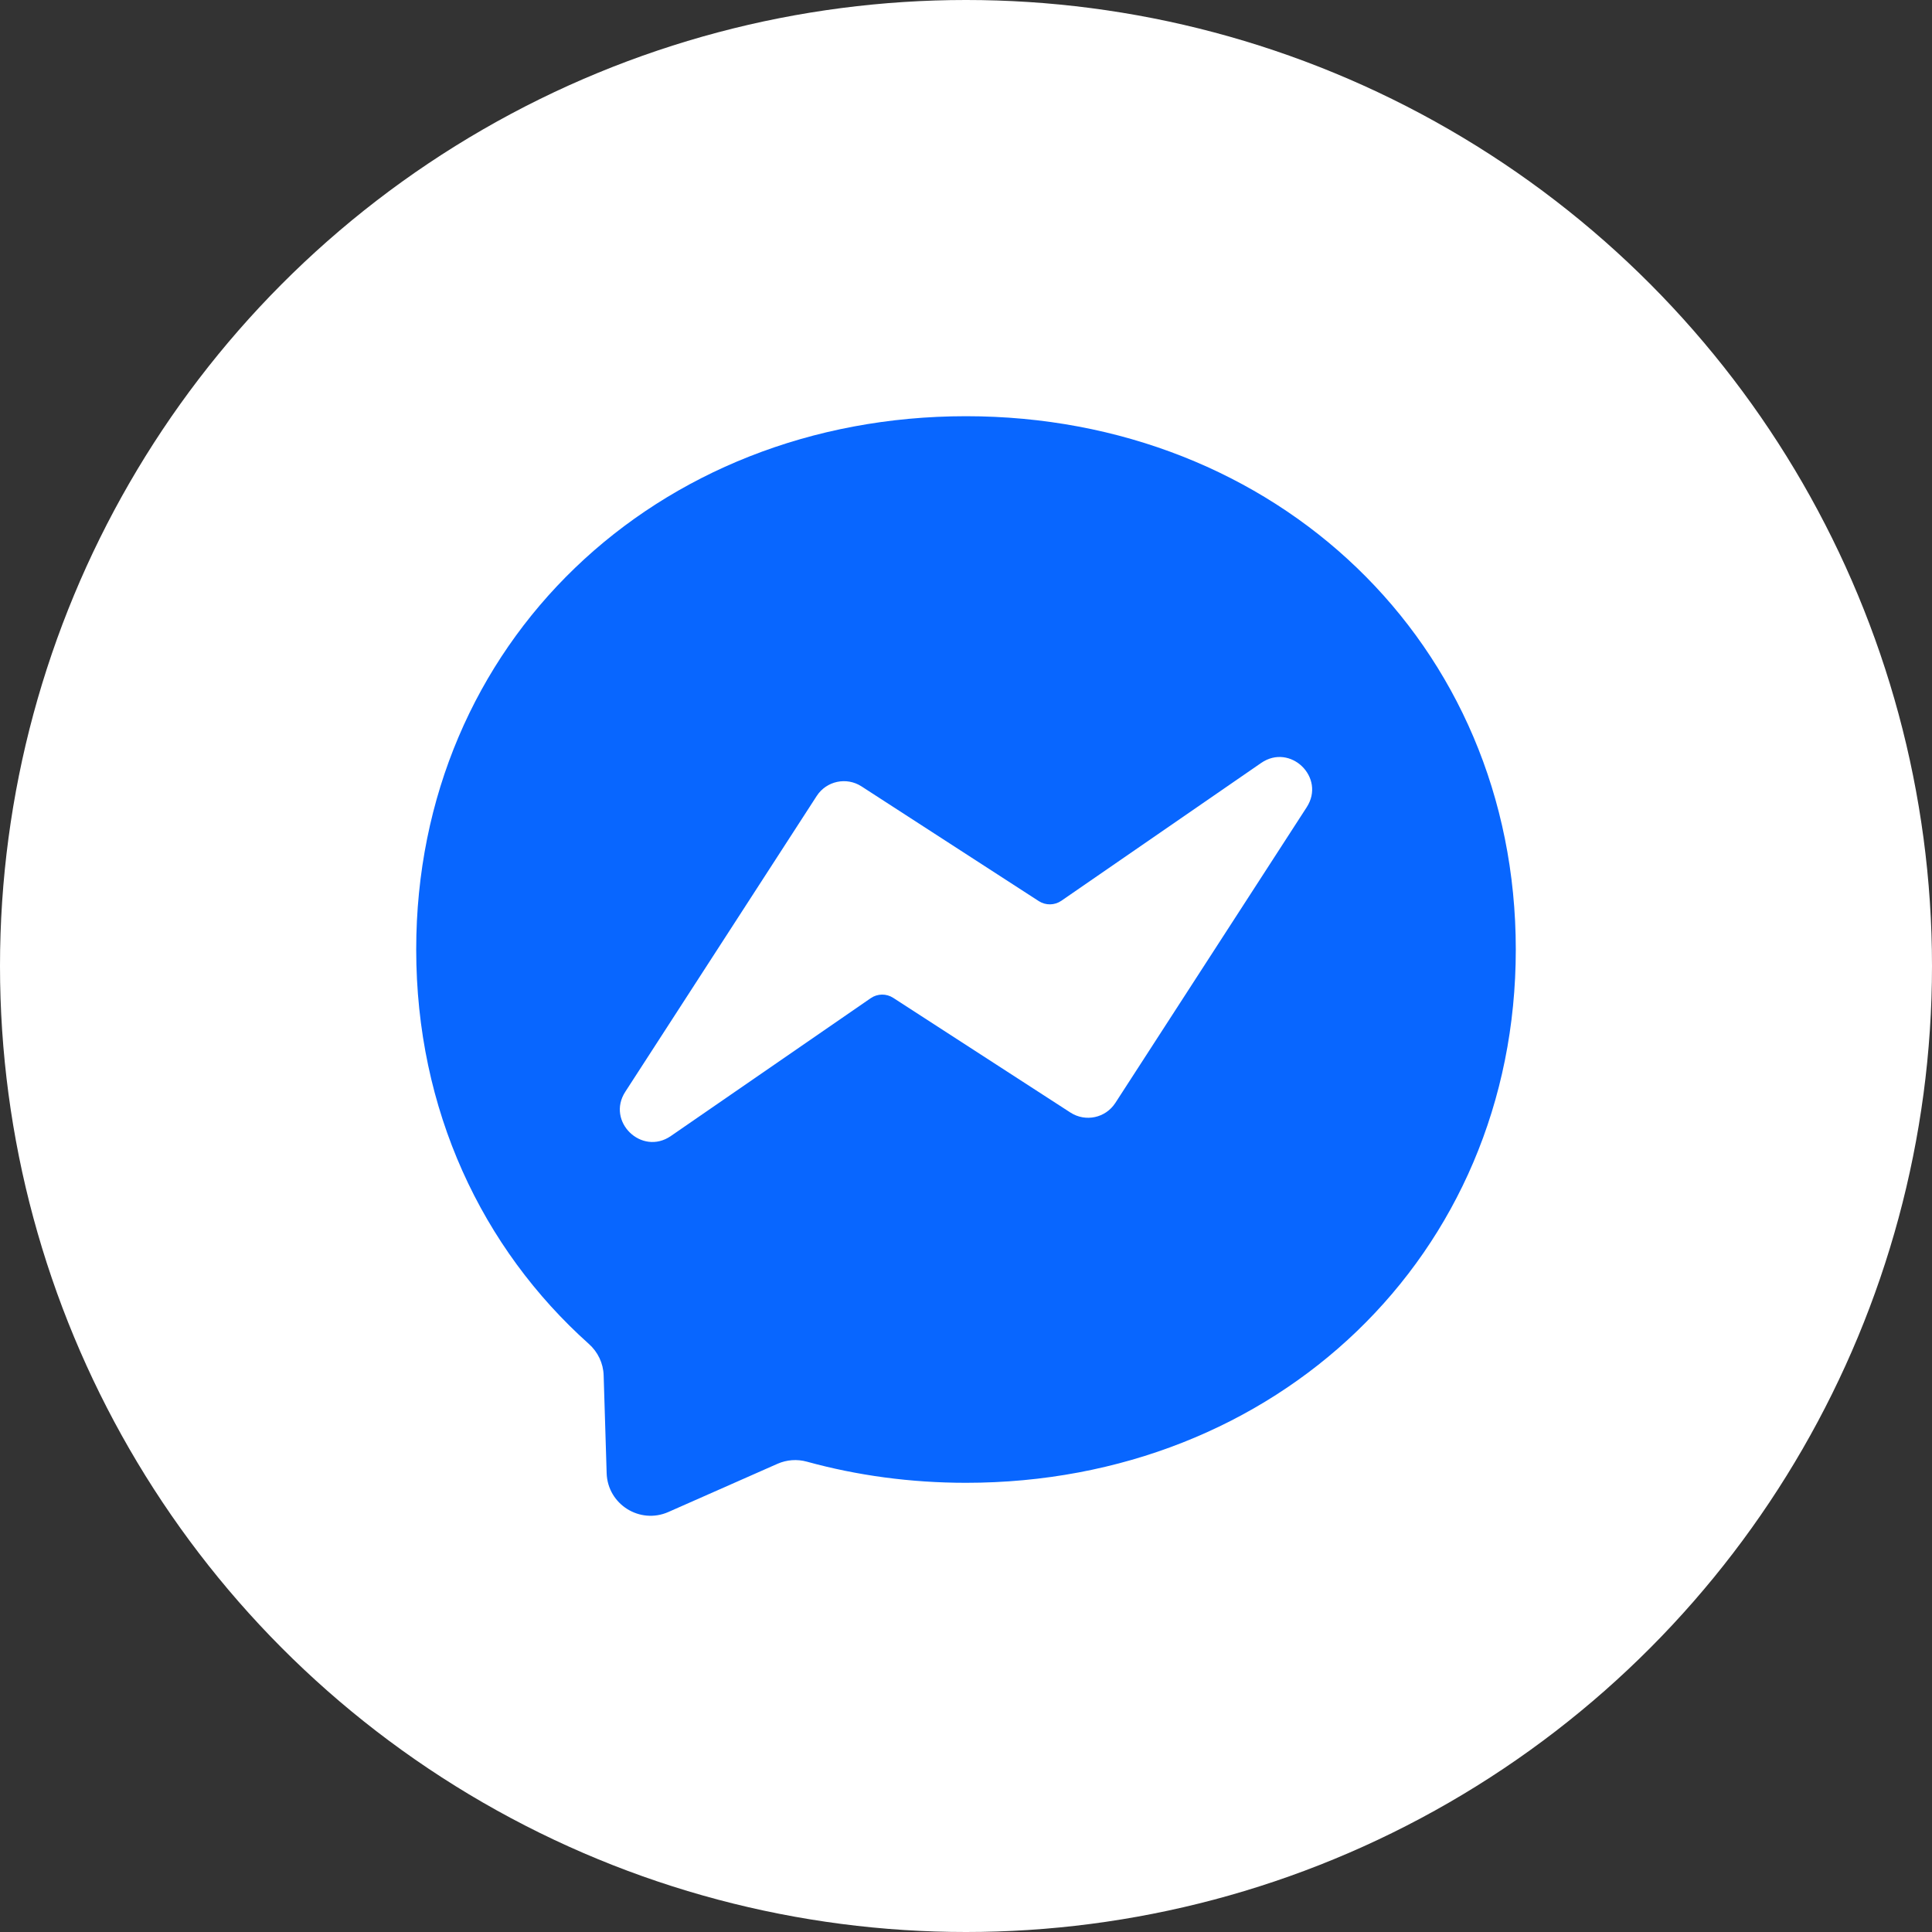
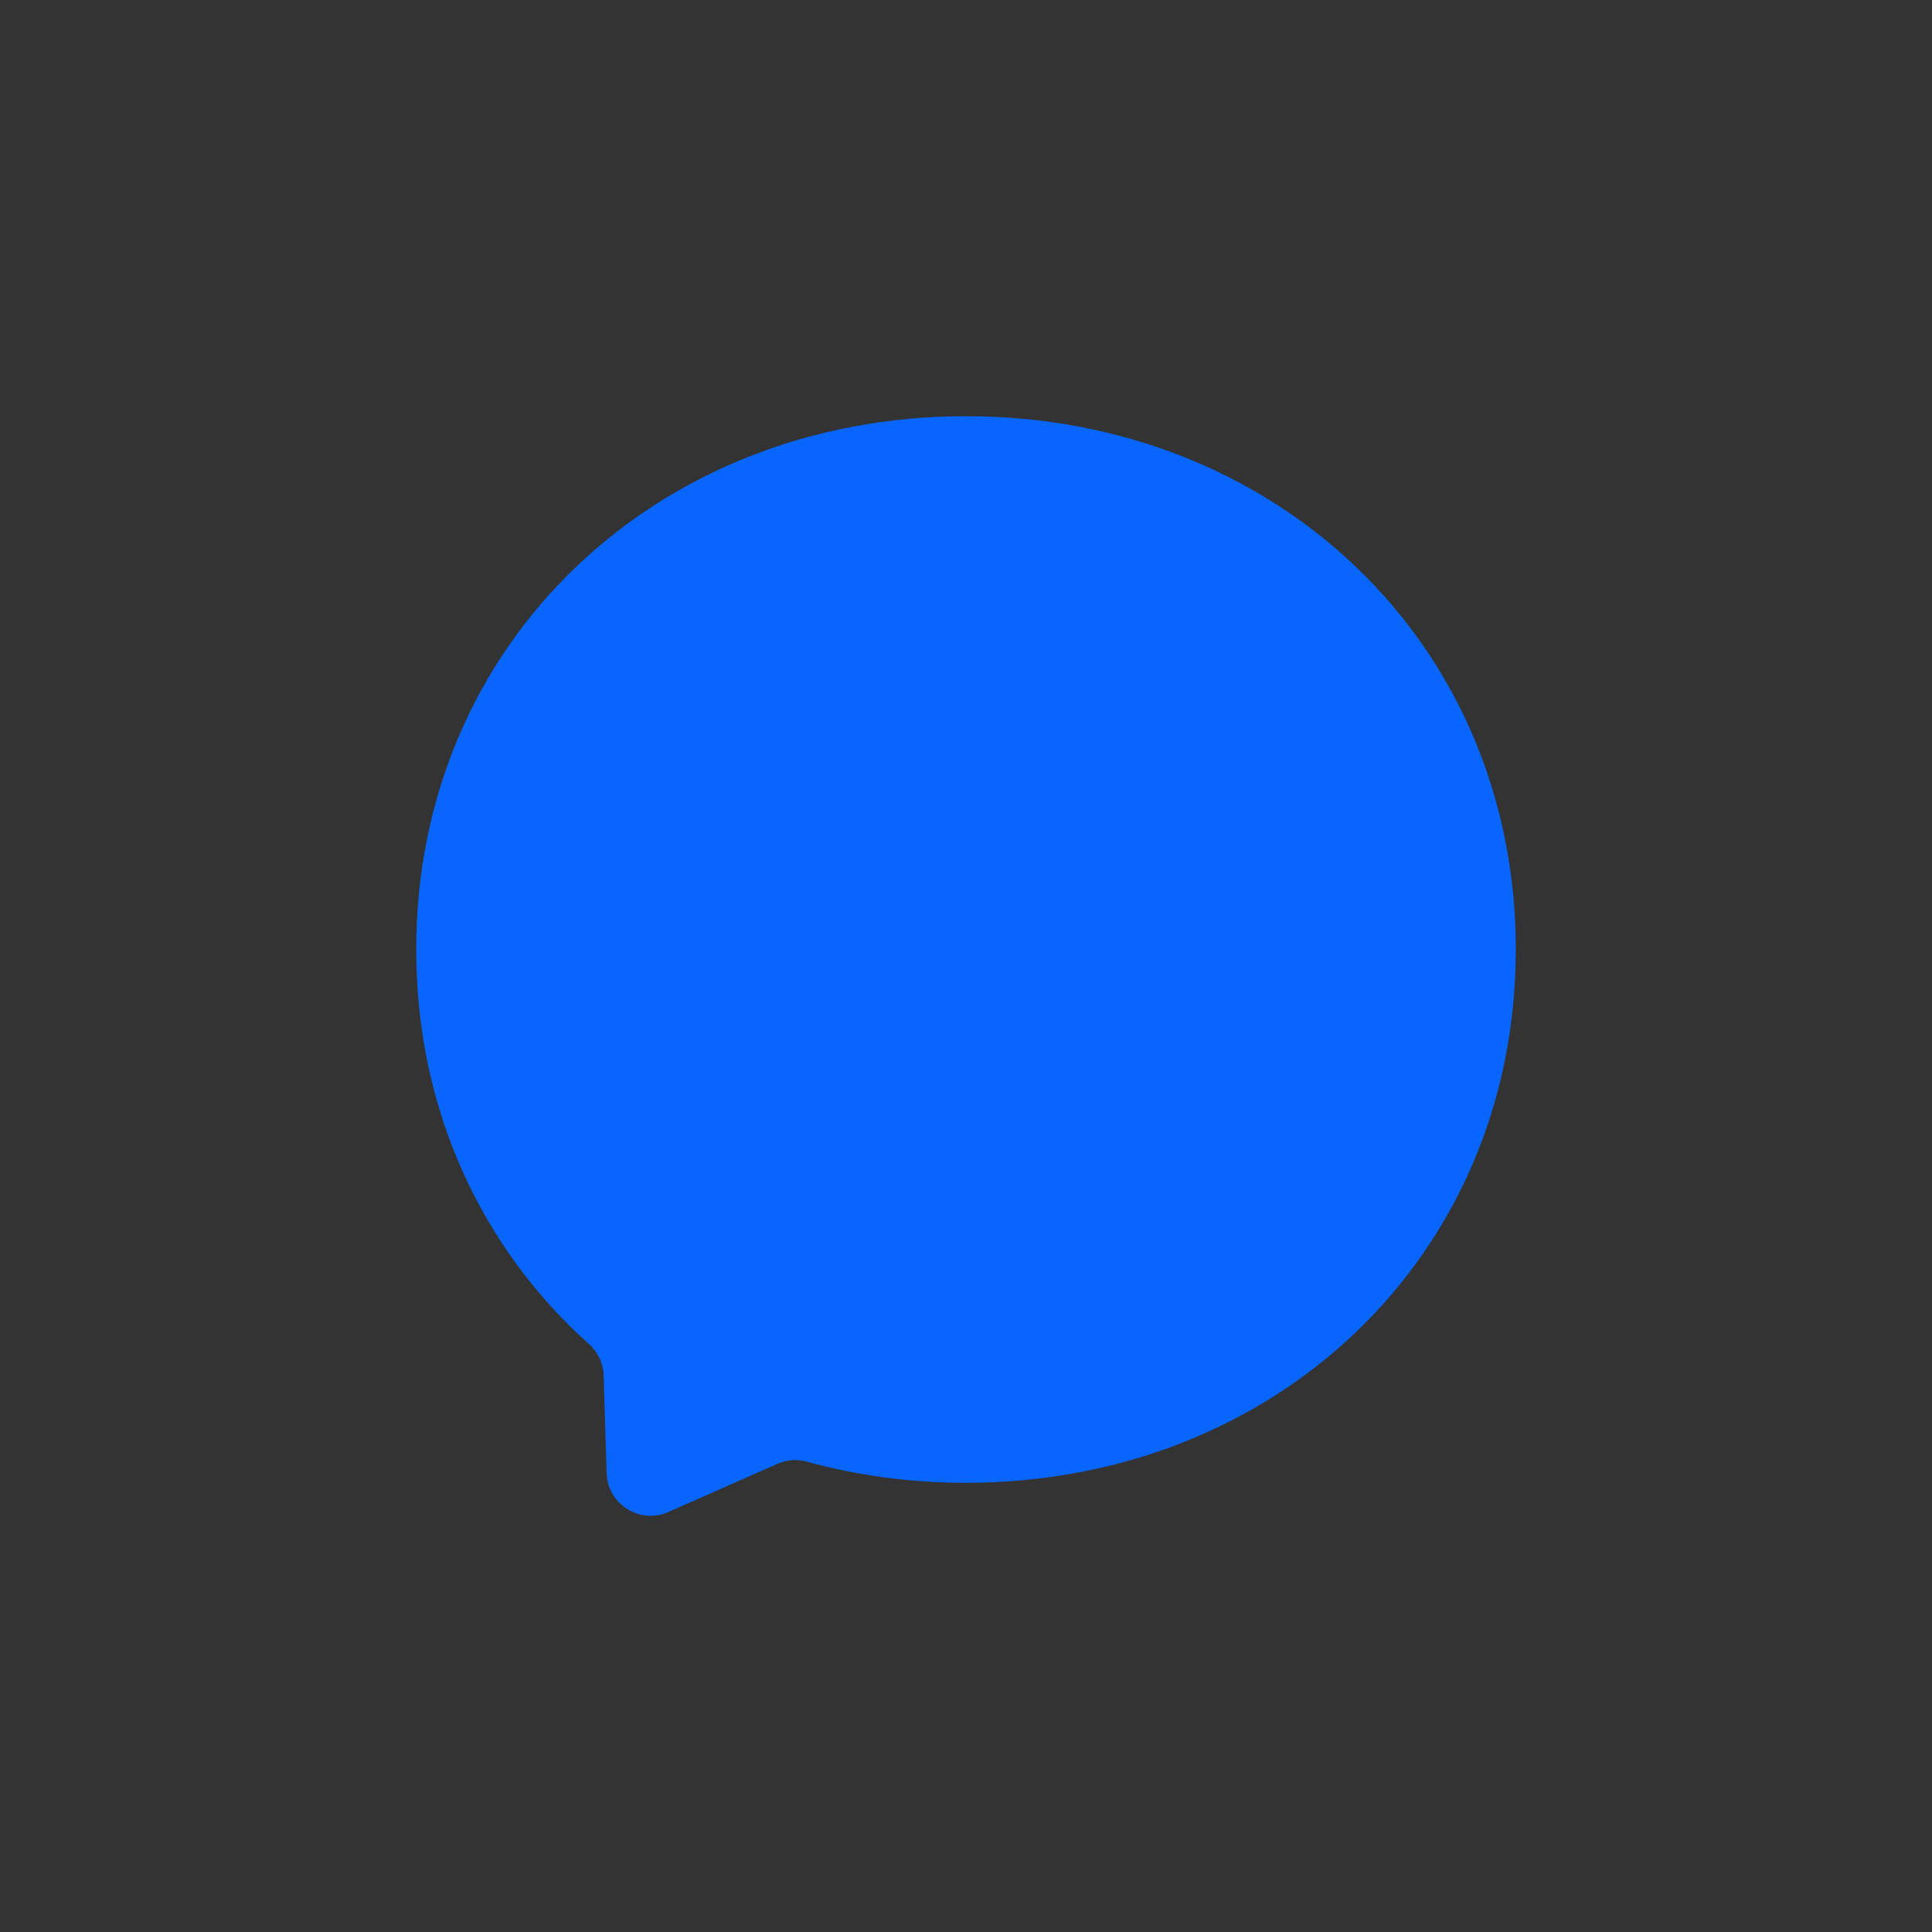
<svg xmlns="http://www.w3.org/2000/svg" width="56" height="56" viewBox="0 0 56 56" fill="none">
  <rect x="0" y="0" width="56" height="56" fill="#333333" stroke="none" />
-   <circle cx="28" cy="28" r="28" fill="white" />
  <g clip-path="url(#clip0_2242_44)">
    <path d="M43.936 27.522C43.936 36.404 36.977 42.98 28 42.98C26.388 42.98 24.841 42.767 23.387 42.367C23.104 42.289 22.804 42.311 22.536 42.429L19.373 43.826C18.545 44.191 17.611 43.603 17.584 42.699L17.497 39.864C17.486 39.514 17.33 39.188 17.069 38.955C13.968 36.182 12.064 32.168 12.064 27.522C12.064 18.64 19.023 12.064 28 12.064C36.977 12.064 43.936 18.64 43.936 27.522Z" fill="#0866FF" />
-     <path d="M32.327 31.972L37.876 23.397C38.433 22.535 37.4 21.532 36.555 22.115L30.763 26.11C30.568 26.244 30.31 26.248 30.111 26.12L24.97 22.793C24.535 22.512 23.954 22.637 23.673 23.071L18.124 31.646C17.566 32.508 18.6 33.511 19.445 32.928L25.238 28.933C25.433 28.798 25.691 28.794 25.89 28.923L31.029 32.249C31.465 32.53 32.045 32.406 32.327 31.971V31.972Z" fill="white" />
  </g>
  <defs>
    <clipPath id="clip0_2242_44">
      <rect width="32" height="32" fill="white" transform="translate(12 12)" />
    </clipPath>
  </defs>
</svg>